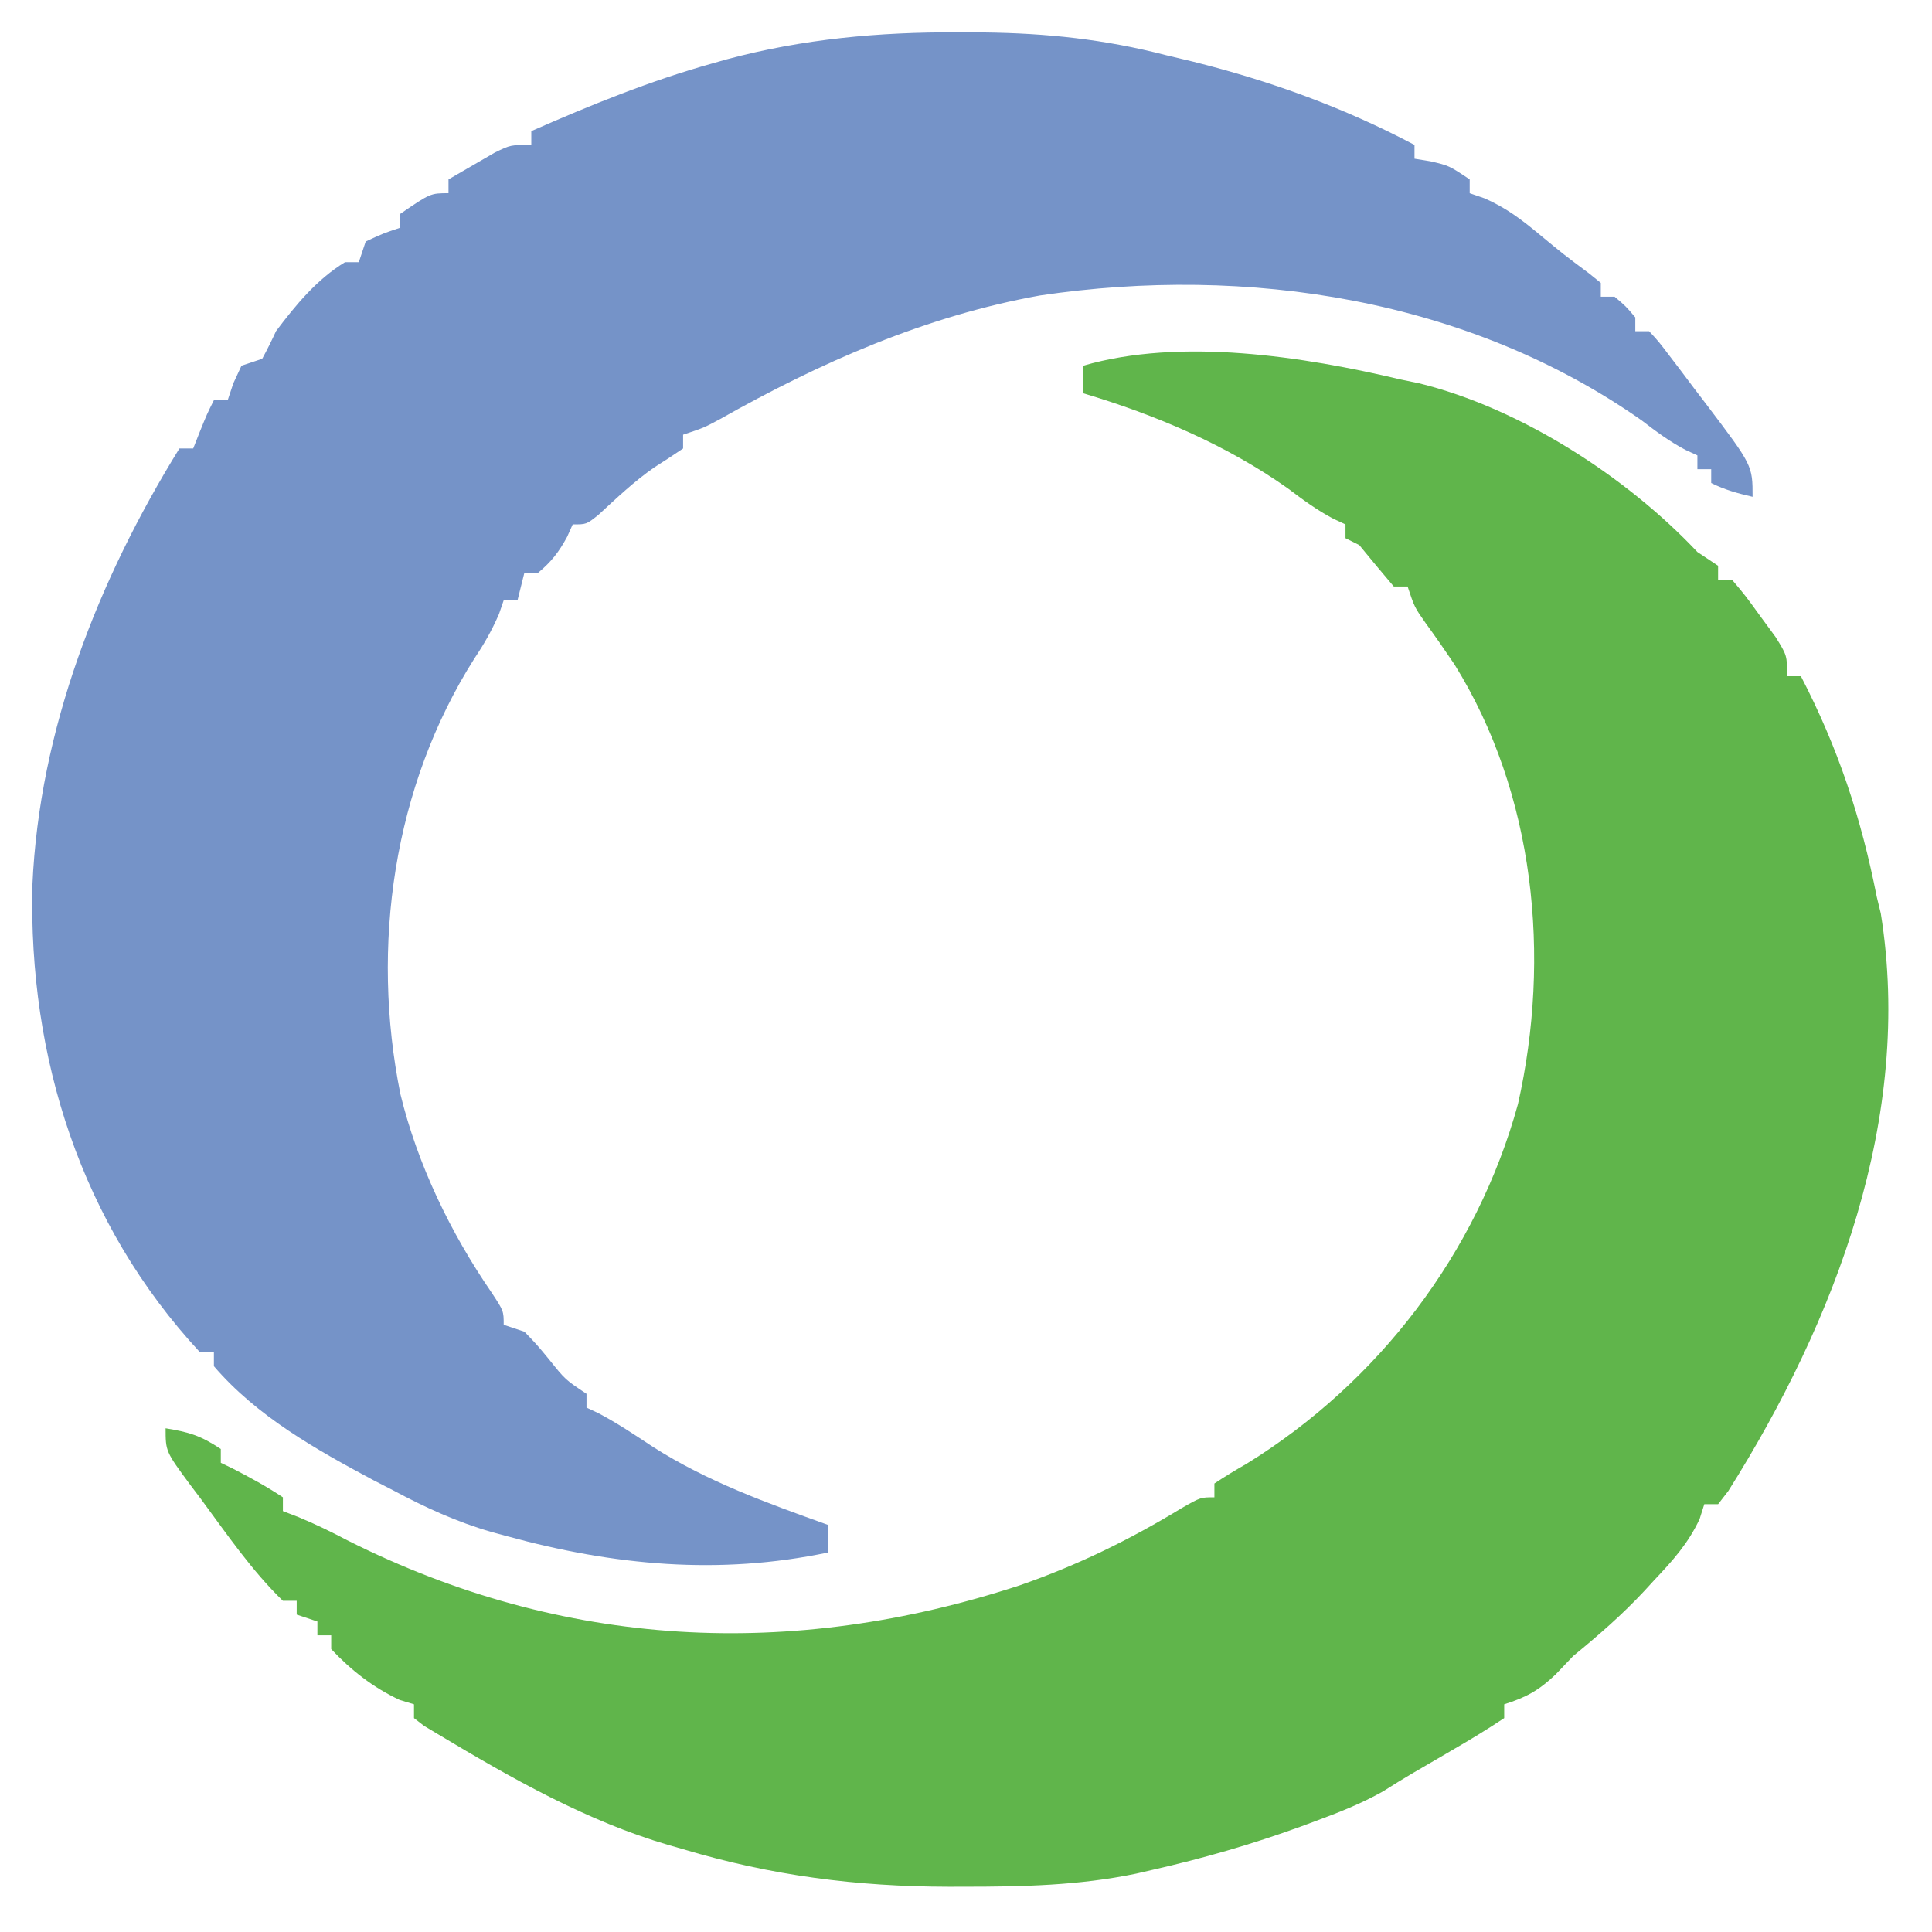
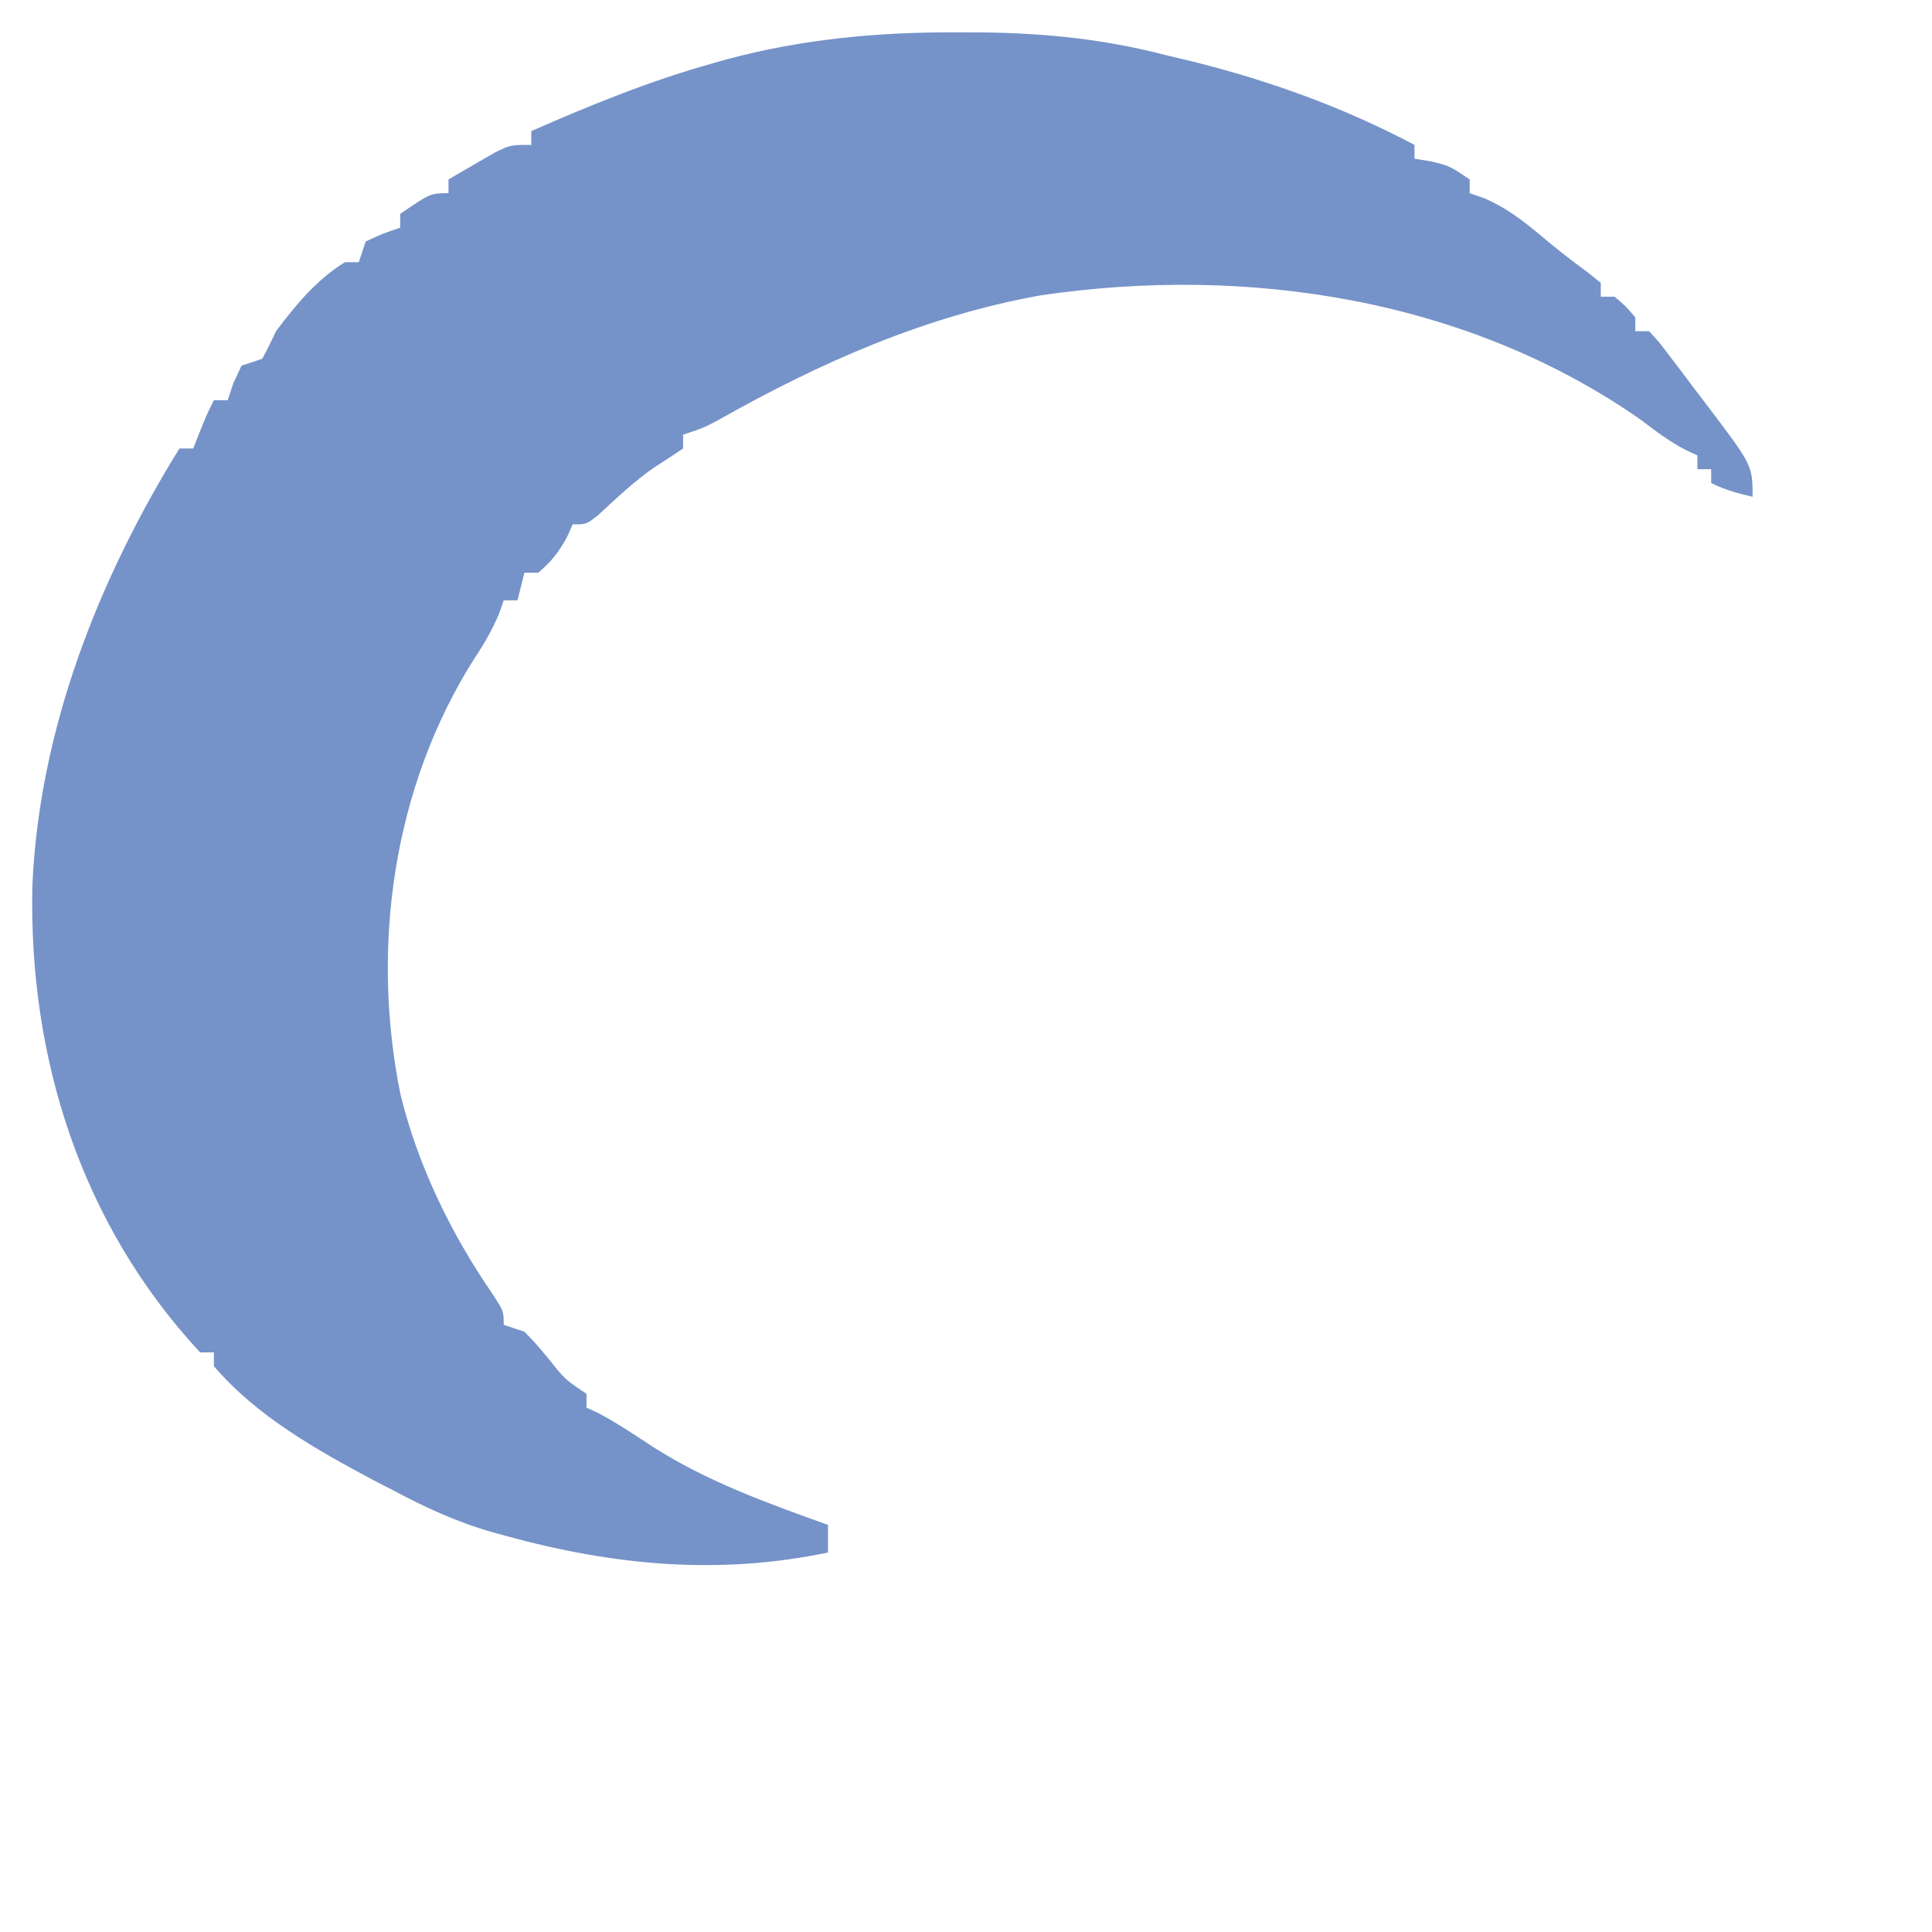
<svg xmlns="http://www.w3.org/2000/svg" version="1.1" width="280" height="280">
  <path d="M0 0 C1.226 0.004 2.452 0.008 3.716 0.013 C12.918 0.127 21.28 1.002 30.188 3.312 C31.453 3.614 32.719 3.916 34.023 4.227 C45.268 7.032 55.942 10.888 66.188 16.312 C66.188 16.973 66.188 17.633 66.188 18.312 C66.951 18.436 67.714 18.56 68.5 18.688 C71.188 19.312 71.188 19.312 74.188 21.312 C74.188 21.973 74.188 22.633 74.188 23.312 C74.908 23.561 75.629 23.81 76.371 24.066 C79.462 25.434 81.654 27.095 84.25 29.25 C87.803 32.188 87.803 32.188 91.496 34.941 C92.333 35.62 92.333 35.62 93.188 36.312 C93.188 36.972 93.188 37.633 93.188 38.312 C93.847 38.312 94.507 38.312 95.188 38.312 C96.812 39.688 96.812 39.688 98.188 41.312 C98.188 41.972 98.188 42.633 98.188 43.312 C98.847 43.312 99.507 43.312 100.188 43.312 C101.576 44.81 101.576 44.81 103.156 46.891 C103.727 47.64 104.298 48.389 104.887 49.16 C105.481 49.953 106.075 50.746 106.688 51.562 C107.282 52.34 107.876 53.117 108.488 53.918 C115.188 62.765 115.188 62.765 115.188 67.312 C113.019 66.806 111.188 66.313 109.188 65.312 C109.188 64.653 109.188 63.992 109.188 63.312 C108.528 63.312 107.868 63.312 107.188 63.312 C107.188 62.653 107.188 61.992 107.188 61.312 C106.611 61.046 106.035 60.779 105.441 60.504 C103.116 59.275 101.21 57.851 99.125 56.25 C73.996 38.601 41.942 33.674 11.917 38.133 C-4.683 41.116 -19.954 47.851 -34.57 56.113 C-36.812 57.312 -36.812 57.312 -39.812 58.312 C-39.812 58.972 -39.812 59.633 -39.812 60.312 C-41.18 61.236 -42.554 62.151 -43.953 63.027 C-46.894 65.06 -49.454 67.502 -52.078 69.922 C-53.812 71.312 -53.812 71.312 -55.812 71.312 C-56.215 72.21 -56.215 72.21 -56.625 73.125 C-57.812 75.311 -58.908 76.726 -60.812 78.312 C-61.472 78.312 -62.133 78.312 -62.812 78.312 C-63.307 80.293 -63.307 80.293 -63.812 82.312 C-64.472 82.312 -65.132 82.312 -65.812 82.312 C-66.039 82.972 -66.266 83.632 -66.5 84.312 C-67.562 86.74 -68.609 88.576 -70.062 90.75 C-81.824 109.297 -85.113 132.426 -80.781 153.882 C-78.303 164.084 -73.501 174.007 -67.562 182.648 C-65.812 185.312 -65.812 185.312 -65.812 187.312 C-64.823 187.643 -63.833 187.972 -62.812 188.312 C-61.059 190.125 -61.059 190.125 -59.25 192.312 C-56.89 195.262 -56.89 195.262 -53.812 197.312 C-53.812 197.972 -53.812 198.632 -53.812 199.312 C-53.269 199.566 -52.725 199.82 -52.164 200.082 C-49.372 201.543 -46.821 203.268 -44.188 205 C-36.267 210.057 -27.62 213.149 -18.812 216.312 C-18.812 217.632 -18.812 218.952 -18.812 220.312 C-34.633 223.624 -49.842 222.195 -65.375 217.938 C-66.1 217.741 -66.825 217.544 -67.572 217.341 C-72.639 215.872 -77.167 213.796 -81.812 211.312 C-82.748 210.832 -83.684 210.351 -84.648 209.855 C-92.995 205.4 -101.584 200.579 -107.812 193.312 C-107.812 192.653 -107.812 191.993 -107.812 191.312 C-108.472 191.312 -109.132 191.312 -109.812 191.312 C-127.06 172.733 -134.702 148.609 -134.117 123.586 C-133.113 101.044 -124.577 79.321 -112.812 60.312 C-112.153 60.312 -111.493 60.312 -110.812 60.312 C-110.348 59.137 -110.348 59.137 -109.875 57.938 C-108.812 55.312 -108.812 55.312 -107.812 53.312 C-107.153 53.312 -106.493 53.312 -105.812 53.312 C-105.544 52.508 -105.276 51.704 -105 50.875 C-104.608 50.029 -104.216 49.184 -103.812 48.312 C-102.328 47.818 -102.328 47.818 -100.812 47.312 C-100.096 46.005 -99.435 44.667 -98.812 43.312 C-95.967 39.533 -92.891 35.789 -88.812 33.312 C-88.153 33.312 -87.493 33.312 -86.812 33.312 C-86.483 32.322 -86.153 31.332 -85.812 30.312 C-83.25 29.125 -83.25 29.125 -80.812 28.312 C-80.812 27.652 -80.812 26.992 -80.812 26.312 C-76.428 23.312 -76.428 23.312 -73.812 23.312 C-73.812 22.652 -73.812 21.992 -73.812 21.312 C-72.38 20.471 -70.941 19.64 -69.5 18.812 C-68.699 18.348 -67.899 17.884 -67.074 17.406 C-64.812 16.312 -64.812 16.312 -61.812 16.312 C-61.812 15.652 -61.812 14.992 -61.812 14.312 C-53.208 10.533 -44.624 7.034 -35.562 4.5 C-34.88 4.306 -34.198 4.112 -33.495 3.911 C-22.445 0.948 -11.412 -0.054 0 0 Z " fill="#7593C8" transform="translate(138.812,4.688)" />
-   <path d="M0 0 C0.878 0.182 1.756 0.364 2.66 0.551 C17.329 4.151 32.744 14.103 43 25 C43.99 25.66 44.98 26.32 46 27 C46 27.66 46 28.32 46 29 C46.66 29 47.32 29 48 29 C49.945 31.301 49.945 31.301 52.125 34.312 C52.849 35.299 53.574 36.285 54.32 37.301 C56 40 56 40 56 43 C56.66 43 57.32 43 58 43 C63.413 53.447 66.723 63.468 69 75 C69.191 75.784 69.382 76.567 69.578 77.375 C74.333 106.959 62.976 136.478 47.48 161.086 C46.992 161.718 46.503 162.349 46 163 C45.34 163 44.68 163 44 163 C43.778 163.701 43.557 164.403 43.328 165.125 C41.696 168.657 39.394 171.208 36.75 174 C36.052 174.762 36.052 174.762 35.34 175.539 C32.11 179.009 28.666 181.999 25 185 C24.154 185.887 23.309 186.774 22.438 187.688 C19.999 190.001 18.175 191.002 15 192 C15 192.66 15 193.32 15 194 C12.63 195.571 10.272 197.021 7.812 198.438 C7.139 198.833 6.465 199.228 5.771 199.635 C4.447 200.411 3.12 201.184 1.79 201.952 C0.333 202.805 -1.101 203.698 -2.527 204.602 C-5.688 206.389 -8.979 207.681 -12.375 208.938 C-13.422 209.327 -13.422 209.327 -14.491 209.724 C-21.541 212.285 -28.681 214.342 -36 216 C-36.767 216.177 -37.534 216.355 -38.325 216.537 C-46.605 218.266 -54.829 218.439 -63.25 218.438 C-63.995 218.439 -64.74 218.44 -65.508 218.442 C-78.836 218.421 -91.189 216.836 -104 213 C-104.673 212.808 -105.346 212.616 -106.04 212.417 C-117.955 208.943 -128.91 202.698 -139.508 196.344 C-140.177 195.943 -140.846 195.543 -141.536 195.131 C-142.019 194.758 -142.502 194.384 -143 194 C-143 193.34 -143 192.68 -143 192 C-143.681 191.794 -144.361 191.588 -145.062 191.375 C-148.916 189.571 -152.078 187.099 -155 184 C-155 183.34 -155 182.68 -155 182 C-155.66 182 -156.32 182 -157 182 C-157 181.34 -157 180.68 -157 180 C-157.99 179.67 -158.98 179.34 -160 179 C-160 178.34 -160 177.68 -160 177 C-160.66 177 -161.32 177 -162 177 C-166.499 172.648 -170.168 167.276 -173.875 162.25 C-174.373 161.591 -174.87 160.933 -175.383 160.254 C-179 155.355 -179 155.355 -179 152 C-175.625 152.547 -173.918 153.055 -171 155 C-171 155.66 -171 156.32 -171 157 C-170.443 157.268 -169.886 157.536 -169.312 157.812 C-166.788 159.109 -164.363 160.425 -162 162 C-162 162.66 -162 163.32 -162 164 C-161.265 164.284 -160.53 164.567 -159.773 164.859 C-157.3 165.877 -154.989 167.006 -152.625 168.25 C-121.392 183.959 -88.325 185.604 -55.207 174.758 C-46.816 171.842 -39.278 168.154 -31.695 163.539 C-29 162 -29 162 -27 162 C-27 161.34 -27 160.68 -27 160 C-25.477 158.98 -23.903 158.037 -22.312 157.125 C-3.233 145.342 11.054 126.636 17 105 C21.798 83.674 19.468 60.065 7.797 41.297 C6.435 39.268 5.04 37.26 3.602 35.285 C2 33 2 33 1 30 C0.34 30 -0.32 30 -1 30 C-2.687 28.017 -4.354 26.017 -6 24 C-6.66 23.67 -7.32 23.34 -8 23 C-8 22.34 -8 21.68 -8 21 C-8.571 20.736 -9.142 20.471 -9.73 20.199 C-12.132 18.93 -14.146 17.448 -16.312 15.812 C-25.256 9.476 -35.527 5.124 -46 2 C-46 0.68 -46 -0.64 -46 -2 C-31.909 -6.109 -14.076 -3.342 0 0 Z " fill="#60B54B" transform="translate(203,55)" />
</svg>